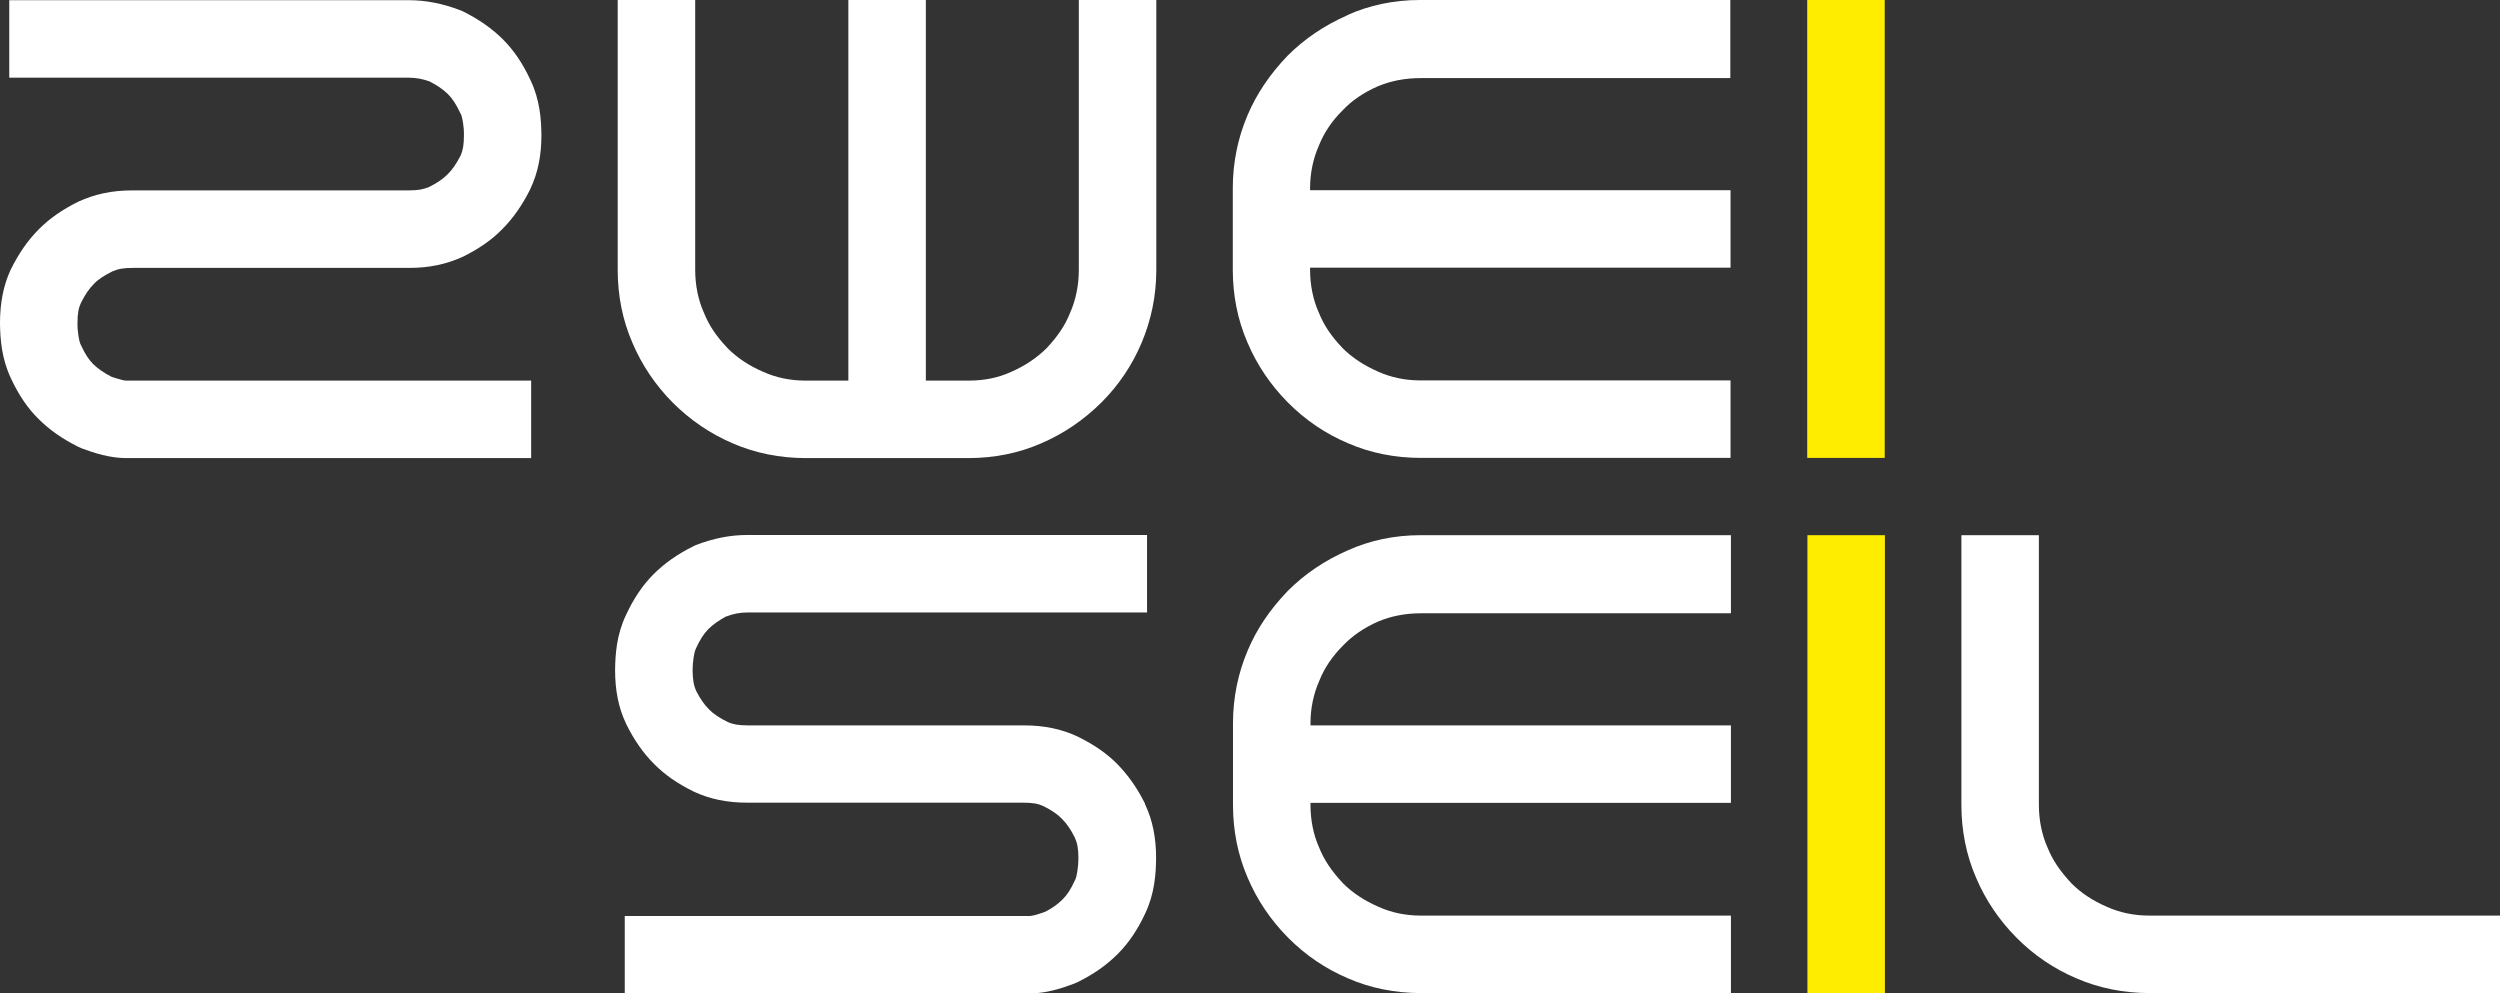
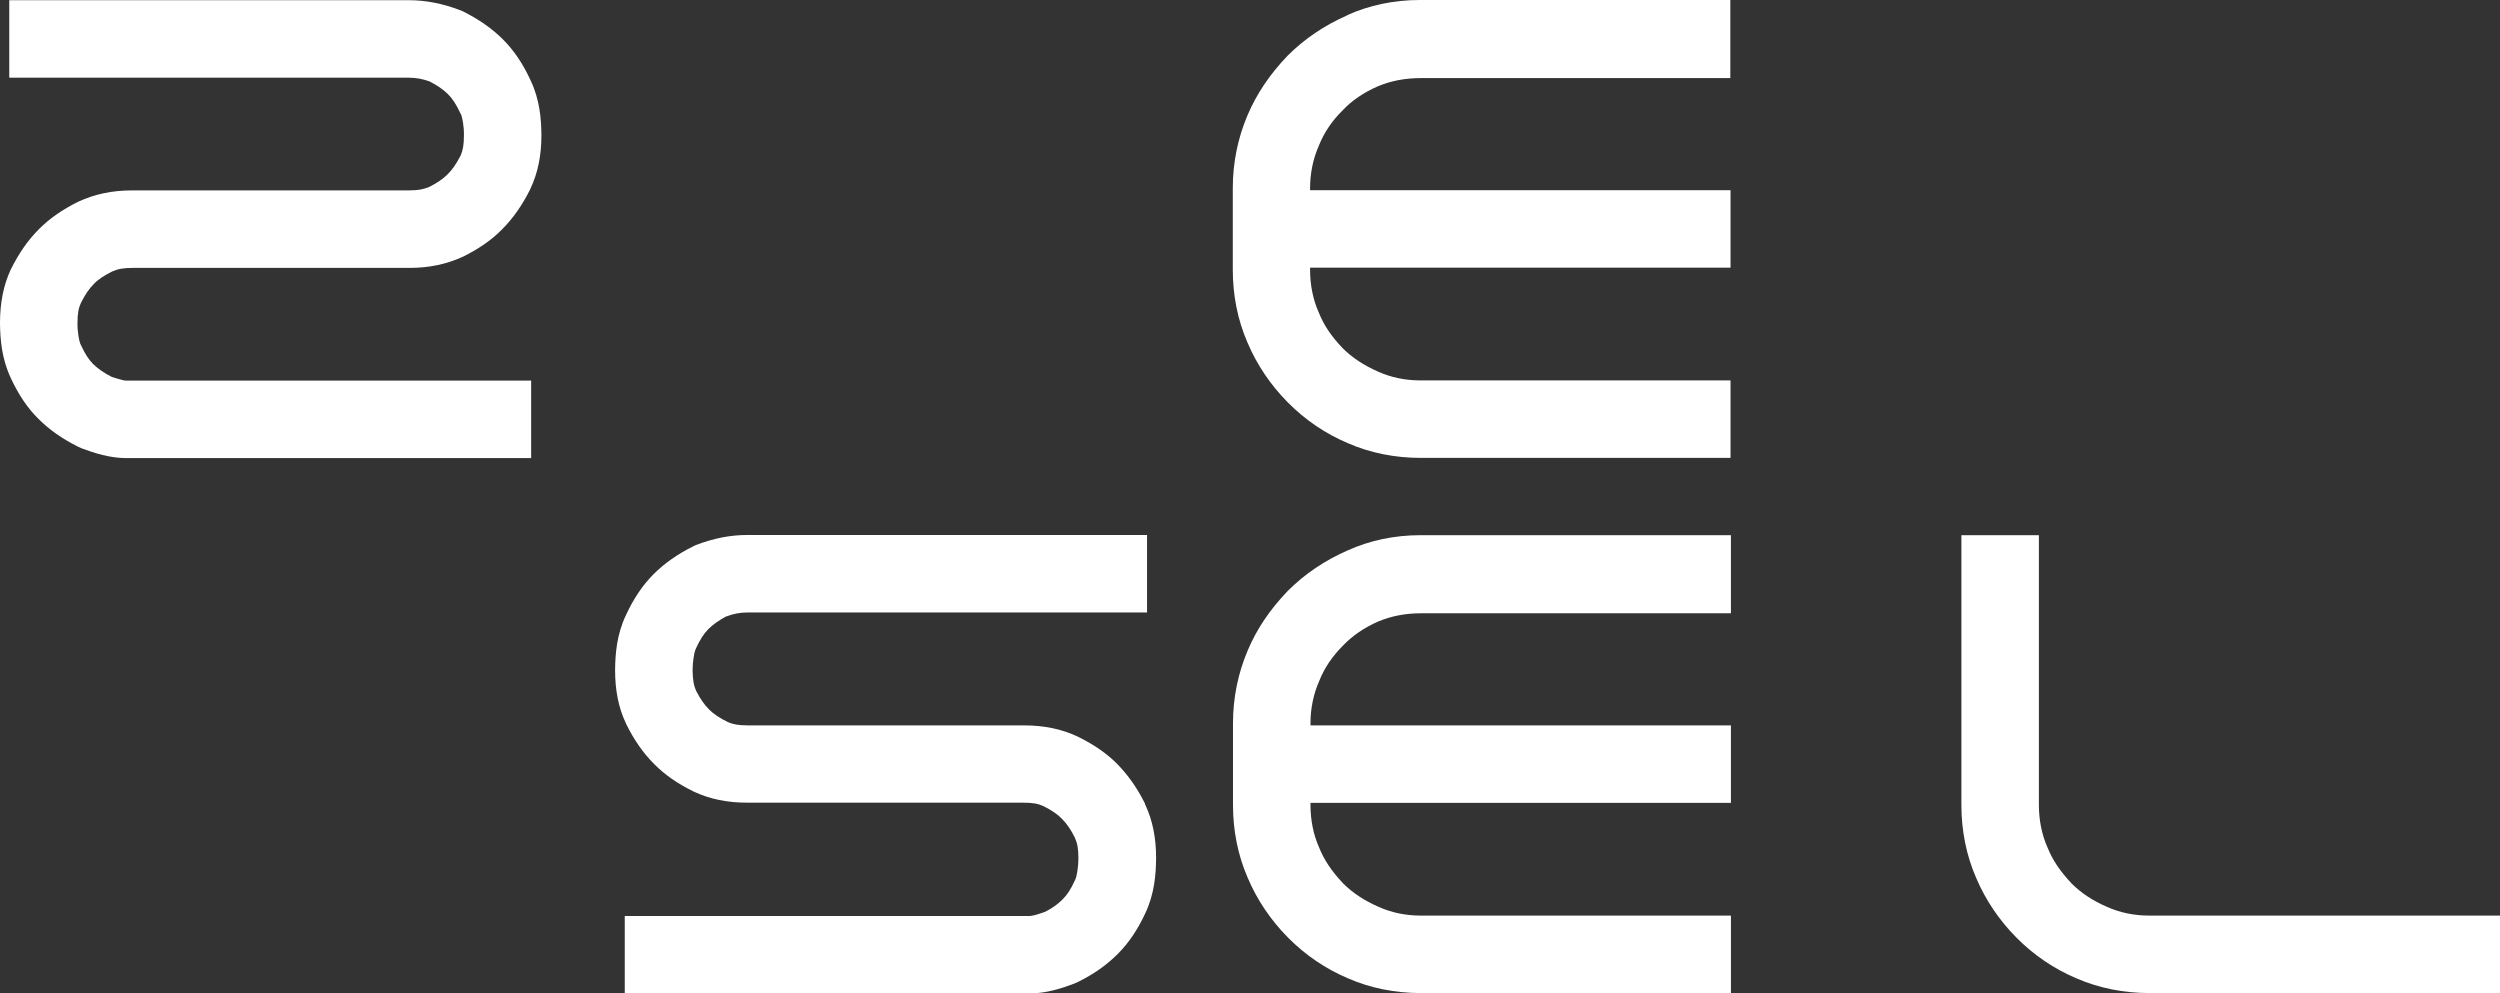
<svg xmlns="http://www.w3.org/2000/svg" id="Ebene_1" viewBox="0 0 124.21 49.35">
  <rect x="0" y="0" width="124.21" height="49.35" fill="#333333" stroke="none" />
  <defs>
    <style>.cls-1{fill:#ffed00;}.cls-2{fill:#ffffff;}</style>
  </defs>
  <path class="cls-2" d="m66.95,27.35c-1.14.5-2.13,1.17-2.97,2.01-.89.93-1.54,1.89-1.99,2.96-.48,1.13-.73,2.35-.73,3.62v4.05c0,1.27.24,2.49.73,3.62.47,1.11,1.15,2.11,2,2.97.87.88,1.88,1.56,2.99,2.03,1.1.48,2.32.73,3.63.73h15.39v-3.85h-15.42c-.75,0-1.46-.15-2.1-.44-.7-.31-1.28-.69-1.75-1.16-.58-.62-.94-1.16-1.19-1.78-.28-.62-.43-1.36-.43-2.12v-.1h20.89v-3.85h-20.89v-.1c0-.74.15-1.47.44-2.12.25-.63.64-1.21,1.18-1.75.47-.49,1.04-.88,1.74-1.19.67-.28,1.37-.41,2.14-.41h15.39v-3.88h-15.42c-1.3,0-2.53.26-3.63.76Z" />
  <path class="cls-2" d="m56.89,39.93c-.4-.8-.85-1.43-1.39-1.98-.52-.52-1.13-.95-1.99-1.37-.78-.36-1.63-.54-2.65-.54h-13.7c-.47,0-.73-.05-.99-.16-.41-.2-.72-.41-.93-.62-.25-.25-.45-.54-.65-.93-.13-.29-.17-.56-.18-1.04,0-.42.09-.91.14-1.01l.04-.09c.19-.41.38-.71.6-.93.24-.24.52-.43.86-.62.4-.15.71-.21,1.1-.21h19.84v-3.85h-19.86c-.83,0-1.68.16-2.58.51l-.1.05c-.79.39-1.44.85-1.98,1.39-.54.54-.99,1.21-1.37,2.03-.46.97-.53,1.92-.54,2.73,0,1,.17,1.87.53,2.63l.03.07c.4.8.84,1.43,1.39,1.98.52.52,1.13.95,1.92,1.34l.06.03c.78.36,1.63.54,2.65.54h13.7c.47,0,.74.05,1,.17.4.2.71.41.91.62.25.25.45.54.65.94.13.29.18.56.18,1.04,0,.43-.09.91-.14,1.02l-.04.08c-.19.42-.38.71-.6.93-.25.25-.52.44-.87.62-.19.07-.38.13-.53.17-.08.02-.15.03-.23.04h-20.13v3.85h20.17c.79-.02,1.5-.24,2.16-.49l.18-.08c.81-.4,1.44-.85,1.98-1.39.54-.54.99-1.2,1.37-2.02.46-.97.53-1.93.54-2.74,0-1-.17-1.87-.53-2.64l-.03-.07Z" />
  <path class="cls-2" d="m106.77,45.49c-.75,0-1.46-.15-2.1-.44-.7-.3-1.28-.69-1.75-1.16-.58-.62-.94-1.16-1.19-1.78-.28-.62-.43-1.36-.43-2.12v-13.4h-3.85v13.4c0,1.27.24,2.49.73,3.62.47,1.11,1.15,2.11,2,2.97.87.88,1.88,1.56,2.99,2.03,1.11.48,2.33.73,3.63.73h17.41v-3.85h-17.44Z" />
  <path class="cls-2" d="m66.94.76c-1.14.5-2.13,1.17-2.97,2.01-.89.93-1.54,1.9-1.99,2.96-.48,1.13-.73,2.35-.73,3.62v4.05c0,1.27.24,2.49.73,3.62.47,1.11,1.15,2.11,2,2.97.87.88,1.88,1.56,2.99,2.03,1.1.48,2.32.73,3.63.73h15.38v-3.85h-15.42c-.75,0-1.46-.15-2.1-.44-.7-.31-1.28-.69-1.75-1.16-.58-.61-.94-1.15-1.19-1.78-.28-.62-.43-1.36-.43-2.12v-.1h20.89v-3.85h-20.89v-.1c0-.74.15-1.47.44-2.12.25-.63.64-1.22,1.18-1.75.46-.49,1.04-.88,1.74-1.19.67-.28,1.37-.41,2.14-.41h15.38V0h-15.42c-1.3,0-2.53.26-3.63.76Z" />
  <path class="cls-2" d="m4.68,14.09c.2-.21.51-.41.89-.6.29-.13.56-.18,1.03-.18h13.74c.98,0,1.84-.18,2.67-.56.8-.4,1.42-.83,1.93-1.35.55-.55.99-1.18,1.39-1.97l.03-.07c.37-.78.54-1.65.54-2.65-.01-.8-.08-1.76-.54-2.72-.38-.83-.83-1.49-1.37-2.03-.54-.54-1.19-1-2.04-1.42l-.11-.04c-.83-.32-1.68-.49-2.53-.49H.46v3.85h19.83c.39,0,.69.06,1.04.18.41.21.68.4.93.64.22.22.41.51.61.94l.04.07c.05.11.15.59.14,1.03,0,.47-.05.74-.16,1-.22.42-.41.71-.67.96-.21.21-.52.42-.9.61-.29.12-.55.17-1.02.17H6.56c-.98,0-1.84.18-2.67.56-.8.4-1.42.83-1.94,1.35-.55.55-.99,1.17-1.42,2.03C.17,14.18,0,15.05,0,16.06c.01.8.08,1.75.54,2.73.38.82.83,1.49,1.37,2.02.55.55,1.18.99,1.98,1.39l.18.08c.65.24,1.37.47,2.17.48h20.15v-3.85H6.27s-.02,0-.03,0c-.05,0-.12-.02-.2-.04-.16-.04-.35-.1-.48-.14-.41-.21-.68-.4-.93-.64-.22-.22-.41-.51-.6-.93l-.04-.08c-.05-.11-.15-.6-.14-1.03,0-.47.05-.74.17-1,.21-.42.41-.71.66-.96Z" />
-   <path class="cls-2" d="m53.6,13.41c0,.76-.15,1.5-.44,2.15-.24.6-.6,1.14-1.16,1.74-.49.48-1.06.87-1.77,1.18-.63.29-1.34.43-2.09.43h-2.14V0h-3.85v18.91h-2.14c-.75,0-1.46-.15-2.1-.44-.7-.3-1.28-.69-1.75-1.16-.58-.61-.94-1.15-1.19-1.78-.28-.62-.43-1.36-.43-2.12V0h-3.85v13.41c0,1.27.24,2.49.73,3.62.47,1.11,1.15,2.11,2,2.97.88.88,1.89,1.56,2.99,2.03,1.11.48,2.33.73,3.63.73h8.06c1.3,0,2.53-.25,3.62-.73,1.11-.47,2.12-1.16,3-2.03.85-.85,1.53-1.85,2-2.97.48-1.14.73-2.35.73-3.62V0h-3.85v13.41Z" />
-   <rect class="cls-1" x="89.8" y="26.59" width="3.85" height="22.75" />
-   <rect class="cls-1" x="89.79" width="3.85" height="22.75" />
</svg>